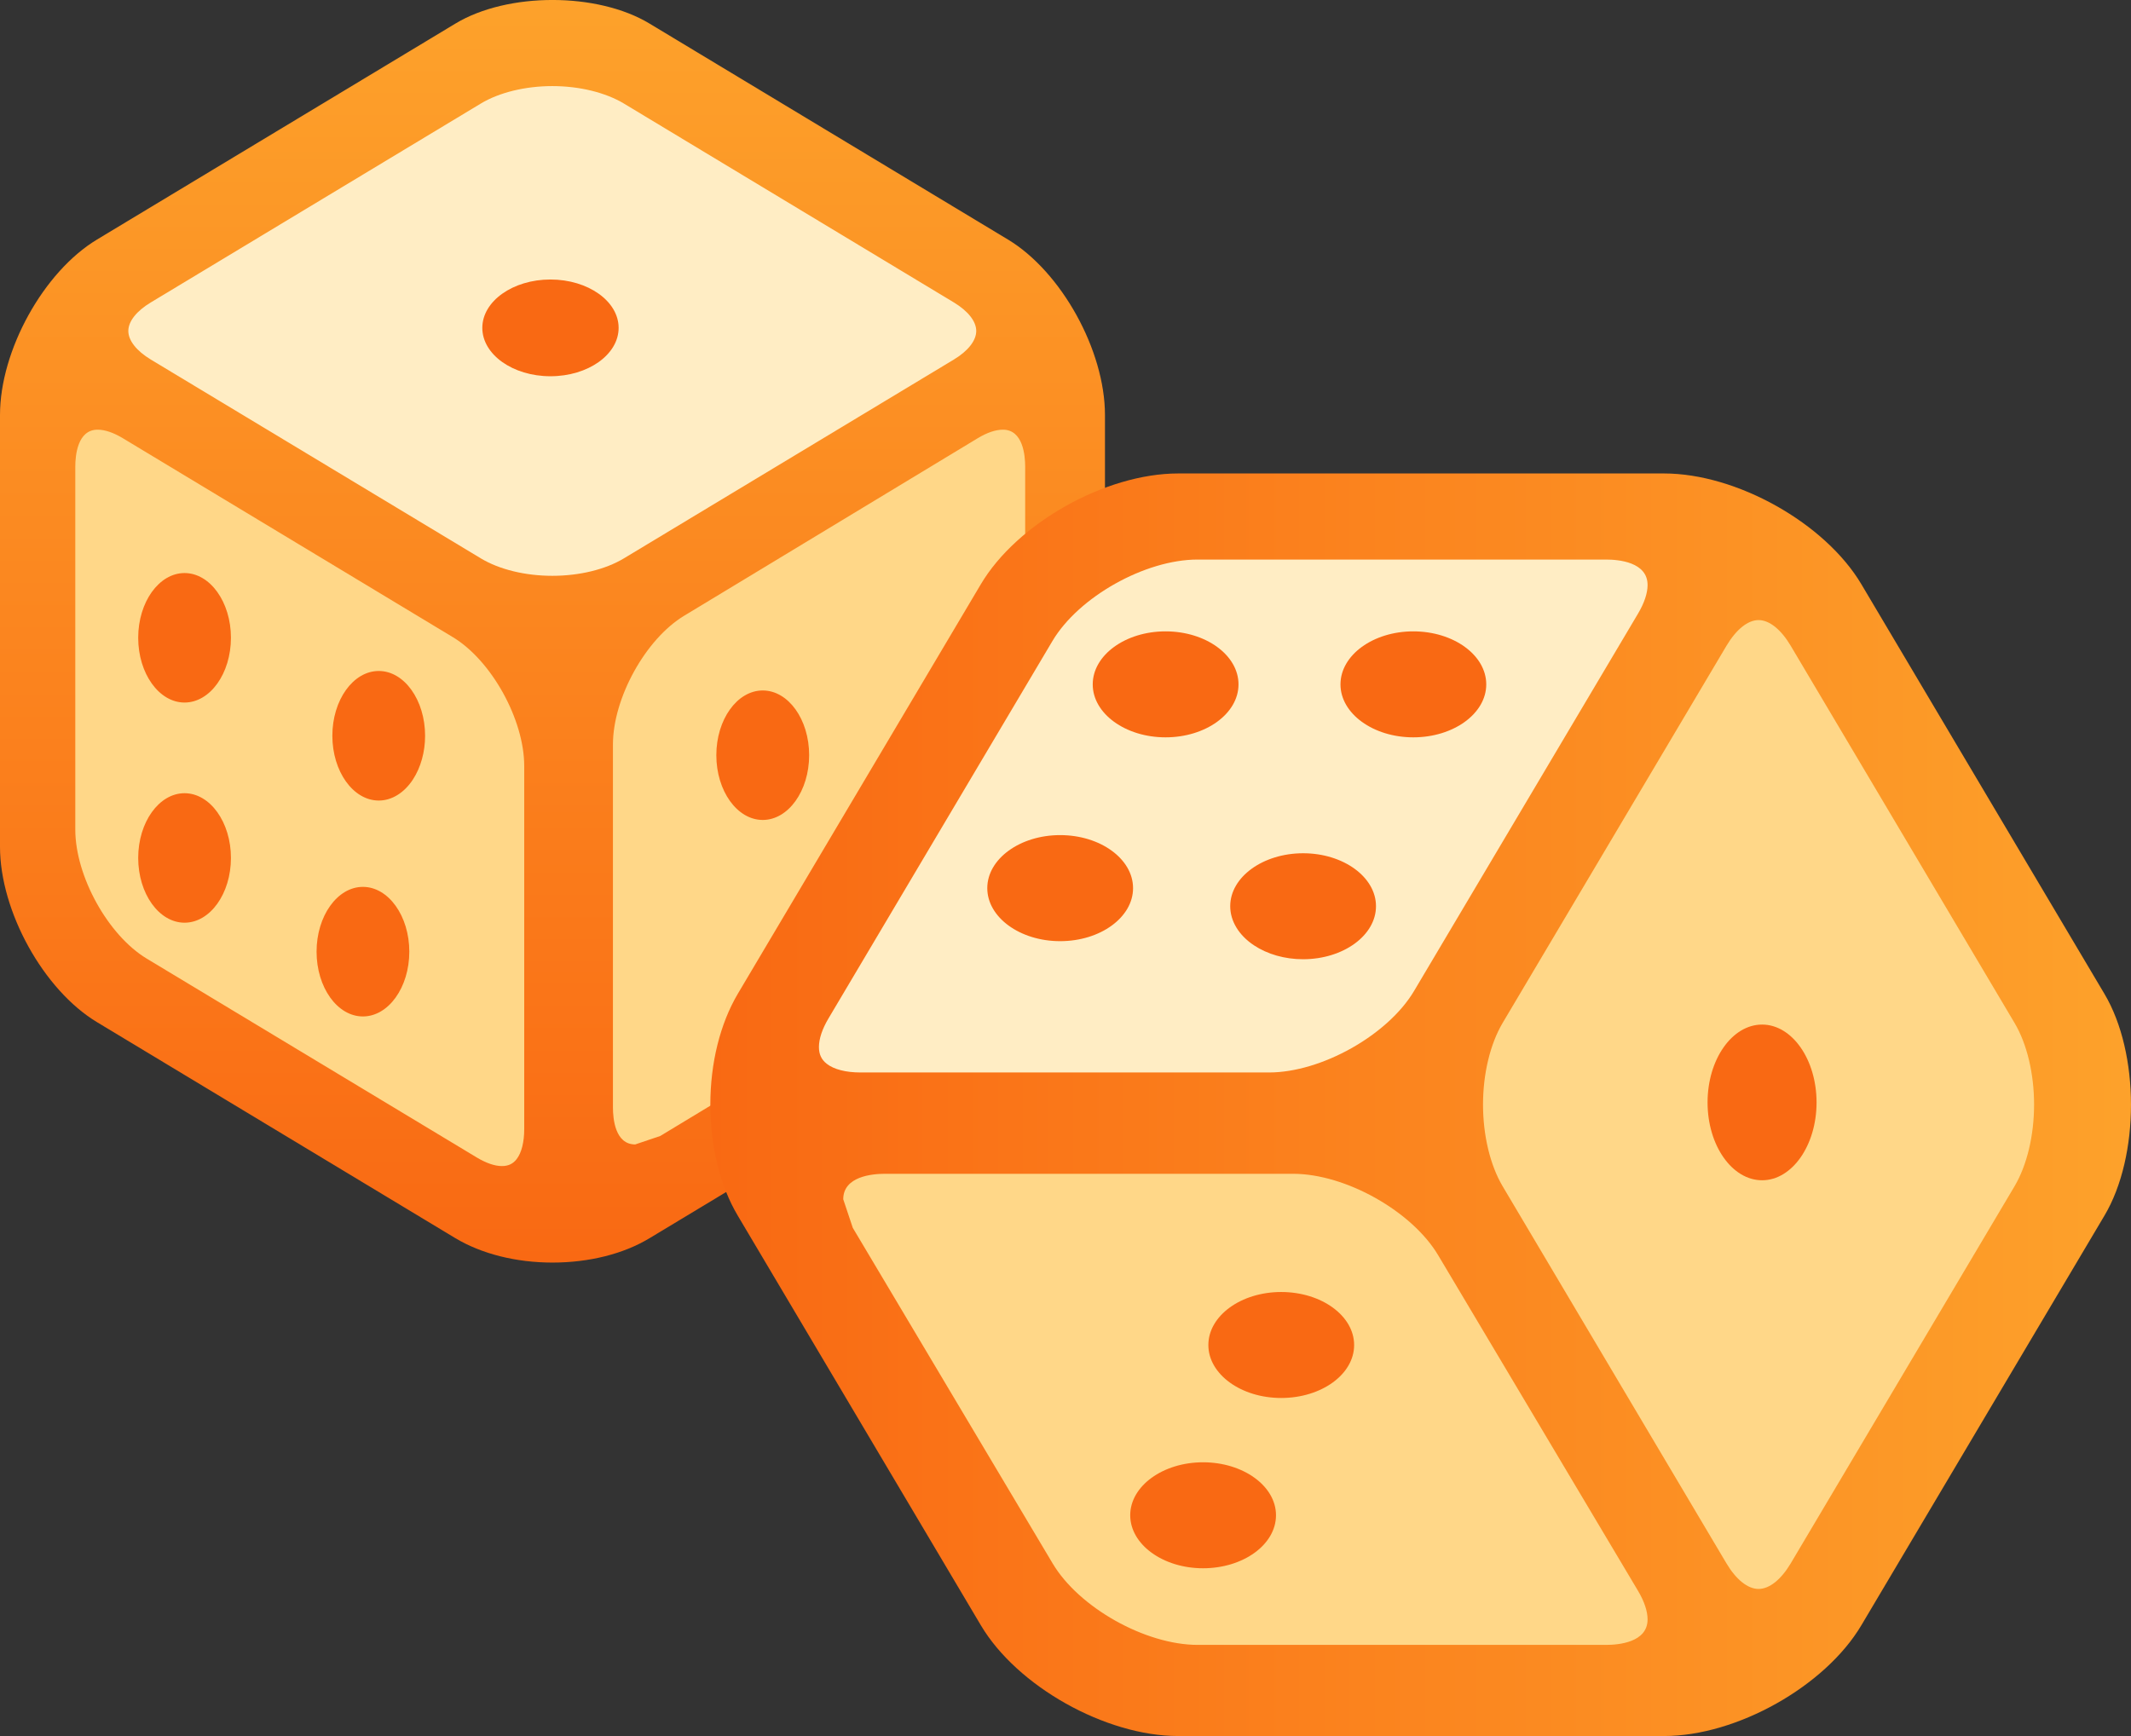
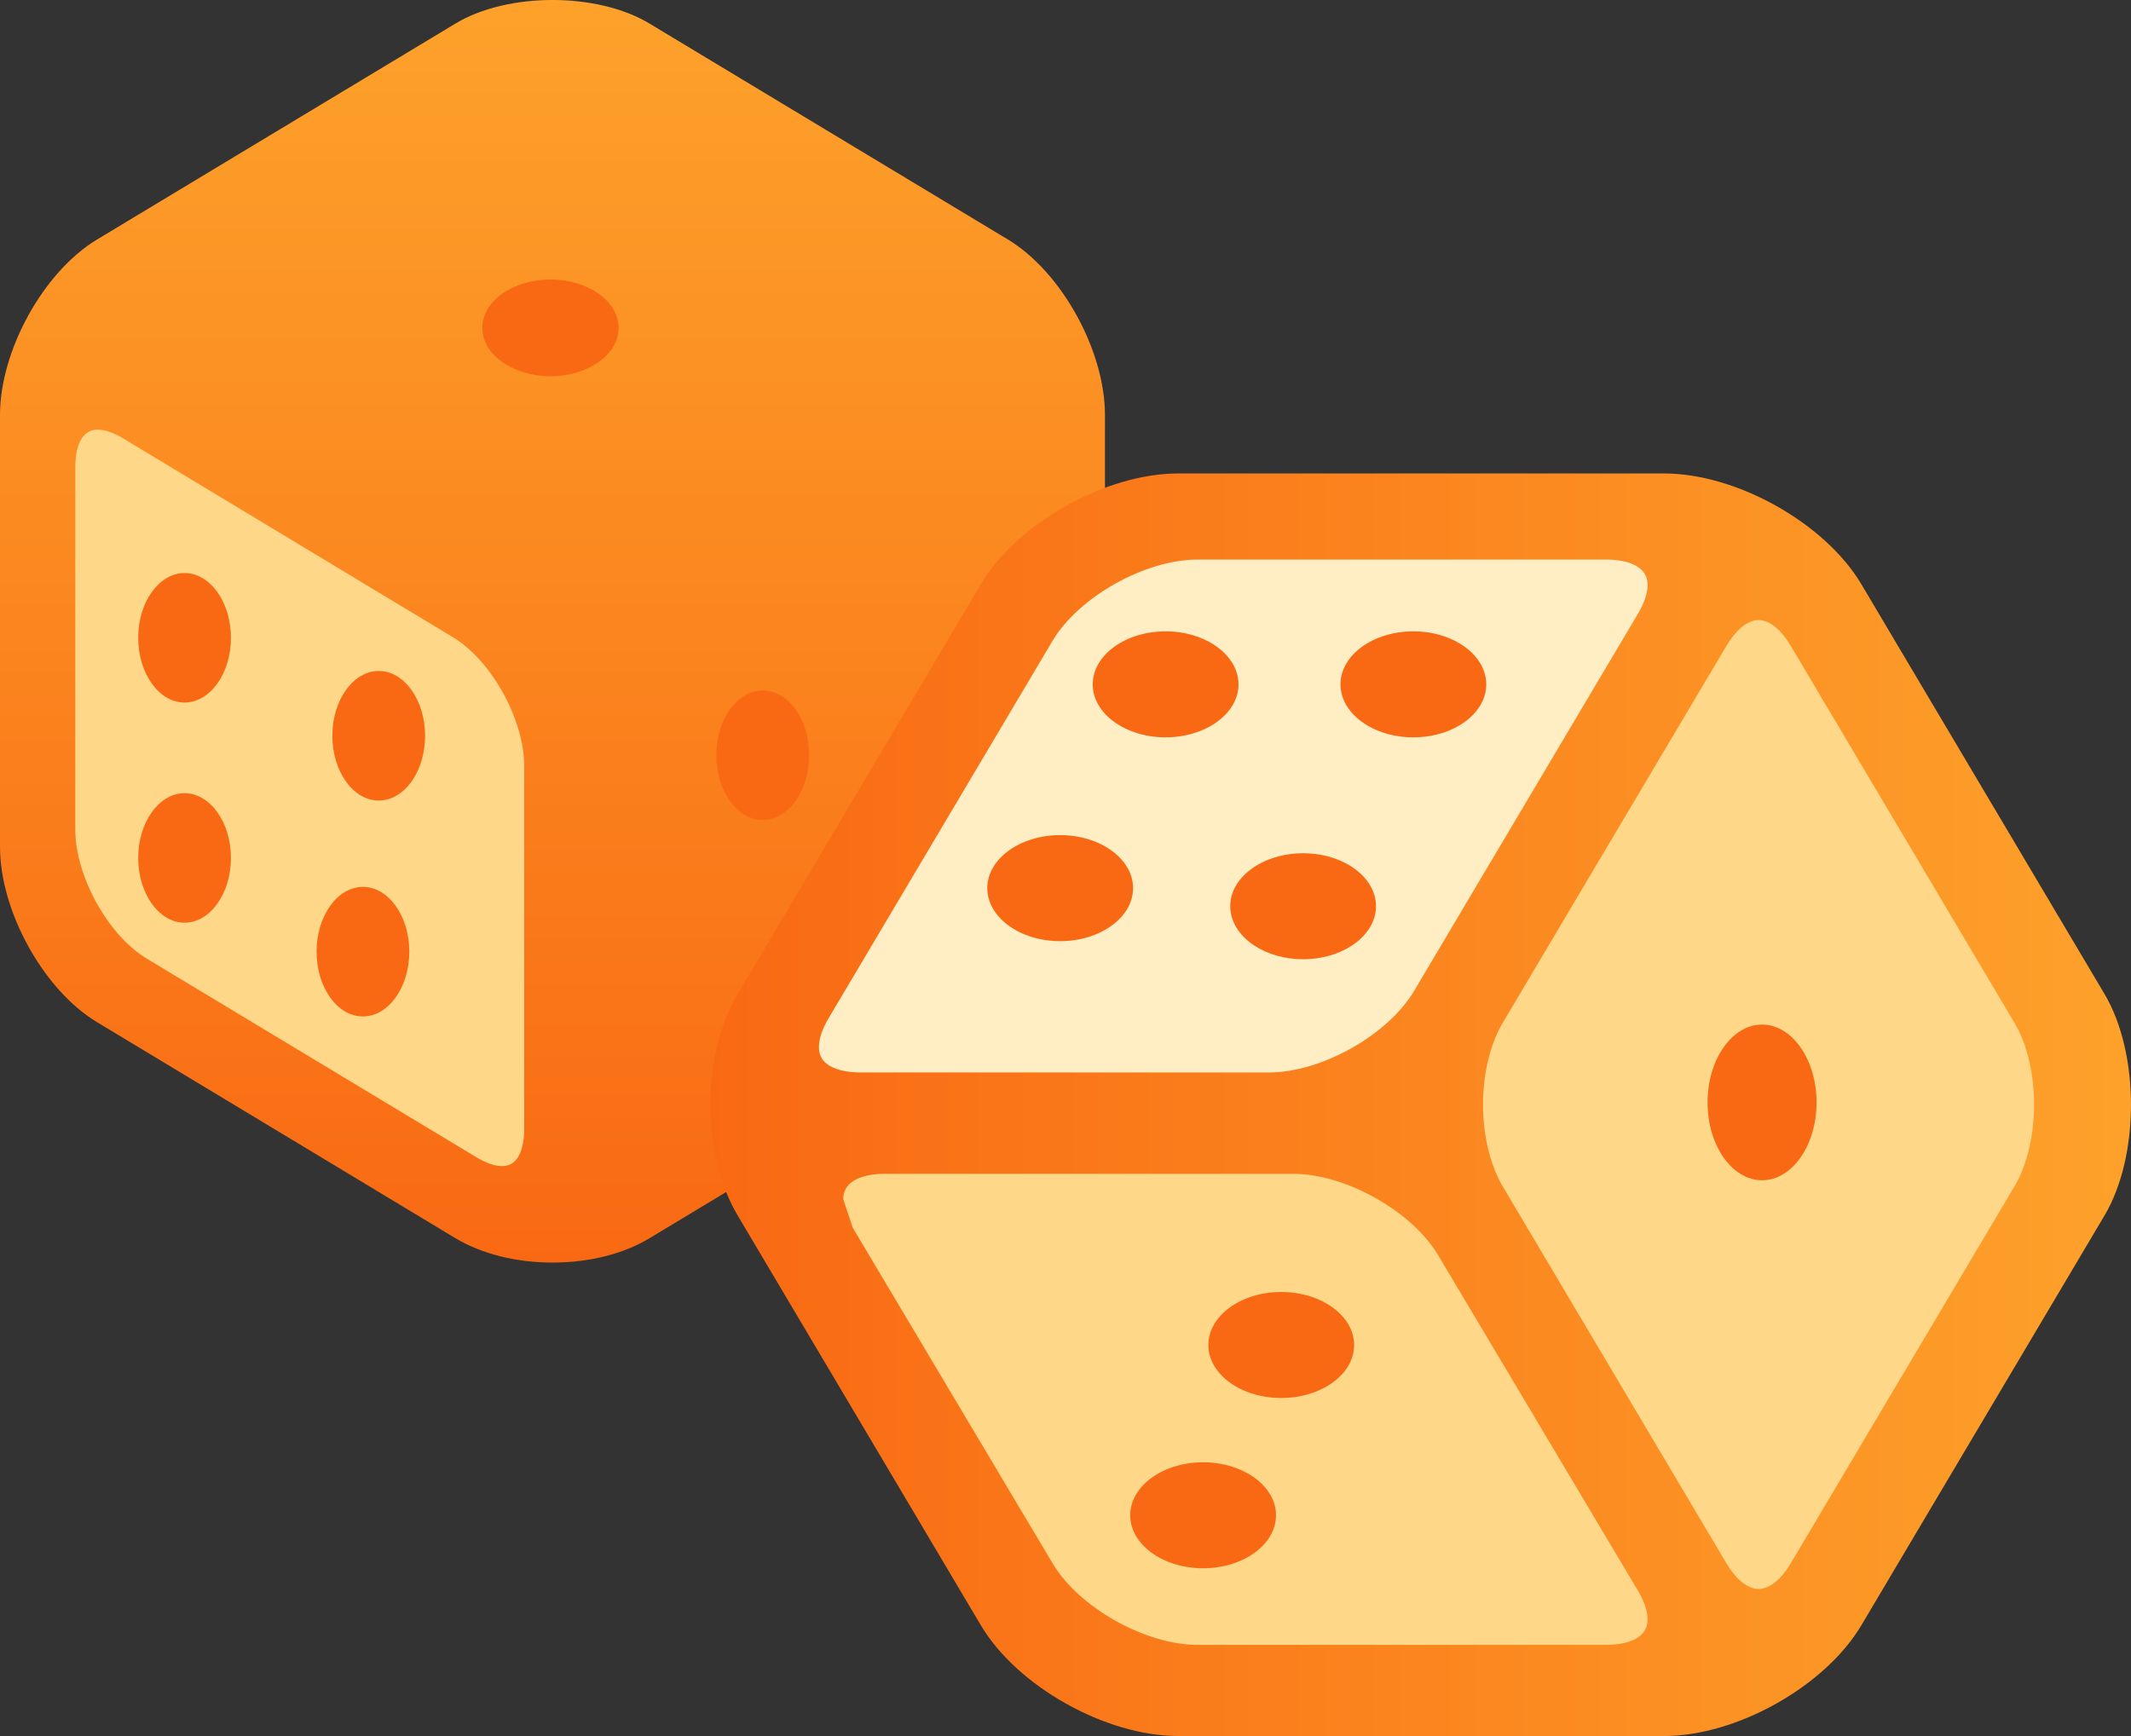
<svg xmlns="http://www.w3.org/2000/svg" width="27px" height="22px" viewBox="0 0 27 22" version="1.1">
  <rect x="0" y="0" width="27" height="22" fill="#333333" stroke="none" />
  <title>随机</title>
  <defs>
    <linearGradient x1="50%" y1="0%" x2="50%" y2="100%" id="linearGradient-1">
      <stop stop-color="#FDA22B" offset="0%" />
      <stop stop-color="#F96913" offset="100%" />
    </linearGradient>
    <linearGradient x1="50%" y1="0%" x2="50%" y2="100%" id="linearGradient-2">
      <stop stop-color="#FDA22B" offset="0%" />
      <stop stop-color="#F96913" offset="100%" />
    </linearGradient>
  </defs>
  <g id="金豆" stroke="none" stroke-width="1" fill="none" fill-rule="evenodd">
    <g id="我的·金豆签到7天" transform="translate(-210, -321)" fill-rule="nonzero">
      <g id="编组-2备份" transform="translate(18.63, 154)">
        <g id="编组" transform="translate(31.37, 134)">
          <g id="编组-5备份-2" transform="translate(143, 0)">
            <g id="随机" transform="translate(17, 33)">
              <g id="编组-10">
                <path d="M12.77,3.035 L8.23,0.299 C7.57,-0.1 6.43,-0.1 5.77,0.299 L1.23,3.035 C0.552,3.443 0,4.441 0,5.259 L0,10.731 C0,11.549 0.552,12.546 1.23,12.954 L5.77,15.691 C6.101,15.889 6.536,16 7,16 C7.463,16 7.899,15.891 8.23,15.691 L12.77,12.954 C13.448,12.546 14,11.549 14,10.731 L14,5.259 C14,4.441 13.448,3.443 12.77,3.035 Z" id="路径" fill="url(#linearGradient-1)" />
                <path d="M6.642,14.308 C6.642,14.473 6.608,14.609 6.546,14.689 C6.5,14.748 6.442,14.777 6.359,14.777 C6.268,14.777 6.159,14.739 6.042,14.669 L1.859,12.148 C1.369,11.853 0.954,11.103 0.954,10.513 L0.954,5.913 C0.954,5.772 0.982,5.445 1.237,5.445 C1.328,5.445 1.437,5.482 1.554,5.552 L5.737,8.074 C6.227,8.369 6.642,9.118 6.642,9.708 L6.642,14.308 Z" id="路径" fill="#FFD788" />
-                 <path d="M6.998,7.297 C6.656,7.297 6.327,7.217 6.094,7.077 L1.91,4.556 C1.73,4.447 1.626,4.316 1.626,4.194 C1.626,4.073 1.729,3.942 1.91,3.833 L6.094,1.311 C6.325,1.172 6.656,1.091 6.998,1.091 C7.341,1.091 7.67,1.172 7.903,1.311 L12.086,3.833 C12.266,3.942 12.369,4.073 12.369,4.194 C12.369,4.316 12.266,4.447 12.086,4.556 L7.903,7.077 C7.67,7.217 7.341,7.297 6.998,7.297 Z" id="路径" fill="#FFEDC4" />
-                 <path d="M12.989,10.511 C12.989,11.101 12.575,11.851 12.085,12.146 L8.365,14.396 L8.048,14.503 C7.793,14.503 7.766,14.176 7.766,14.034 L7.766,9.436 C7.766,8.846 8.18,8.097 8.67,7.802 L12.39,5.552 C12.506,5.482 12.616,5.445 12.707,5.445 C12.962,5.445 12.989,5.772 12.989,5.913 L12.989,10.511 L12.989,10.511 Z" id="路径" fill="#FFD788" />
                <path d="M2.338,7.262 C2.015,7.262 1.751,7.63 1.751,8.082 C1.751,8.535 2.015,8.903 2.338,8.903 C2.662,8.903 2.926,8.535 2.926,8.082 C2.926,7.63 2.662,7.262 2.338,7.262 L2.338,7.262 Z M2.338,10.052 C2.015,10.052 1.751,10.42 1.751,10.872 C1.751,11.325 2.015,11.693 2.338,11.693 C2.662,11.693 2.926,11.325 2.926,10.872 C2.926,10.42 2.662,10.052 2.338,10.052 L2.338,10.052 Z M4.598,11.239 C4.274,11.239 4.011,11.608 4.011,12.06 C4.011,12.513 4.274,12.881 4.598,12.881 C4.922,12.881 5.186,12.513 5.186,12.06 C5.186,11.608 4.922,11.239 4.598,11.239 Z M9.664,8.75 C9.34,8.75 9.076,9.118 9.076,9.57 C9.076,10.023 9.34,10.391 9.664,10.391 C9.988,10.391 10.252,10.023 10.252,9.57 C10.252,9.118 9.989,8.75 9.664,8.75 Z M11.552,9.63 C11.228,9.63 10.964,9.998 10.964,10.45 C10.964,10.903 11.228,11.271 11.552,11.271 C11.876,11.271 12.14,10.903 12.14,10.45 C12.14,9.998 11.877,9.63 11.552,9.63 Z M6.974,3.542 C6.498,3.542 6.111,3.817 6.111,4.155 C6.111,4.493 6.498,4.768 6.974,4.768 C7.451,4.768 7.838,4.493 7.838,4.155 C7.838,3.817 7.451,3.542 6.974,3.542 Z M4.799,8.503 C4.475,8.503 4.211,8.871 4.211,9.324 C4.211,9.776 4.475,10.145 4.799,10.145 C4.963,10.145 5.121,10.048 5.232,9.878 C5.331,9.726 5.386,9.529 5.386,9.325 C5.386,8.871 5.122,8.503 4.799,8.503 Z" id="形状" fill="#F96913" />
              </g>
              <g id="编组-10备份" transform="translate(18, 14) rotate(90) translate(-18, -14) translate(10, 5)">
                <path d="M14.594,3.415 L9.406,0.337 C8.652,-0.112 7.348,-0.112 6.594,0.337 L1.406,3.415 C0.63,3.874 0,4.996 0,5.916 L0,12.073 C0,12.992 0.63,14.115 1.406,14.574 L6.594,17.652 C6.972,17.875 7.469,18 8,18 C8.529,18 9.028,17.877 9.406,17.652 L14.594,14.574 C15.37,14.115 16,12.992 16,12.073 L16,5.916 C16,4.996 15.37,3.874 14.594,3.415 Z" id="路径" fill="url(#linearGradient-2)" />
                <path d="M7.591,16.097 C7.591,16.282 7.552,16.435 7.481,16.525 C7.428,16.592 7.362,16.624 7.268,16.624 C7.164,16.624 7.039,16.582 6.906,16.503 L2.124,13.666 C1.564,13.334 1.091,12.491 1.091,11.827 L1.091,6.652 C1.091,6.493 1.122,6.125 1.414,6.125 C1.517,6.125 1.643,6.167 1.776,6.246 L6.557,9.083 C7.117,9.415 7.591,10.258 7.591,10.922 L7.591,16.097 Z" id="路径" fill="#FFEDC4" />
                <path d="M7.998,8.21 C7.606,8.21 7.231,8.119 6.964,7.962 L2.183,5.125 C1.977,5.002 1.858,4.855 1.858,4.719 C1.858,4.582 1.976,4.435 2.183,4.312 L6.964,1.475 C7.229,1.318 7.606,1.228 7.998,1.228 C8.39,1.228 8.766,1.318 9.032,1.475 L13.813,4.312 C14.019,4.435 14.136,4.582 14.136,4.719 C14.136,4.855 14.019,5.002 13.813,5.125 L9.032,7.962 C8.766,8.119 8.39,8.21 7.998,8.21 Z" id="路径" fill="#FFD788" />
                <path d="M14.845,11.825 C14.845,12.489 14.371,13.332 13.811,13.664 L9.56,16.195 L9.198,16.316 C8.907,16.316 8.875,15.948 8.875,15.789 L8.875,10.616 C8.875,9.952 9.349,9.109 9.909,8.777 L14.16,6.246 C14.293,6.167 14.418,6.125 14.522,6.125 C14.814,6.125 14.845,6.493 14.845,6.652 L14.845,11.825 L14.845,11.825 Z" id="路径" fill="#FFD788" />
                <path d="M2.673,8.169 C2.302,8.169 2.001,8.584 2.001,9.093 C2.001,9.602 2.302,10.016 2.673,10.016 C3.043,10.016 3.344,9.602 3.344,9.093 C3.344,8.584 3.043,8.169 2.673,8.169 L2.673,8.169 Z M2.673,11.308 C2.302,11.308 2.001,11.723 2.001,12.232 C2.001,12.741 2.302,13.155 2.673,13.155 C3.043,13.155 3.344,12.741 3.344,12.232 C3.344,11.723 3.043,11.308 2.673,11.308 L2.673,11.308 Z M5.255,12.644 C4.885,12.644 4.583,13.058 4.583,13.568 C4.583,14.077 4.885,14.491 5.255,14.491 C5.625,14.491 5.927,14.077 5.927,13.568 C5.927,13.058 5.625,12.644 5.255,12.644 Z M11.045,9.843 C10.674,9.843 10.373,10.258 10.373,10.767 C10.373,11.276 10.674,11.69 11.045,11.69 C11.415,11.69 11.716,11.276 11.716,10.767 C11.716,10.258 11.417,9.843 11.045,9.843 Z M13.202,10.833 C12.832,10.833 12.531,11.248 12.531,11.757 C12.531,12.266 12.832,12.68 13.202,12.68 C13.572,12.68 13.874,12.266 13.874,11.757 C13.874,11.248 13.574,10.833 13.202,10.833 Z M7.971,3.984 C7.426,3.984 6.984,4.294 6.984,4.674 C6.984,5.055 7.426,5.365 7.971,5.365 C8.515,5.365 8.957,5.055 8.957,4.674 C8.957,4.294 8.515,3.984 7.971,3.984 Z M5.484,9.566 C5.114,9.566 4.813,9.98 4.813,10.489 C4.813,10.998 5.114,11.413 5.484,11.413 C5.672,11.413 5.852,11.304 5.979,11.113 C6.093,10.942 6.156,10.721 6.156,10.491 C6.156,9.98 5.854,9.566 5.484,9.566 Z" id="形状" fill="#F96913" />
              </g>
            </g>
          </g>
        </g>
      </g>
    </g>
  </g>
</svg>